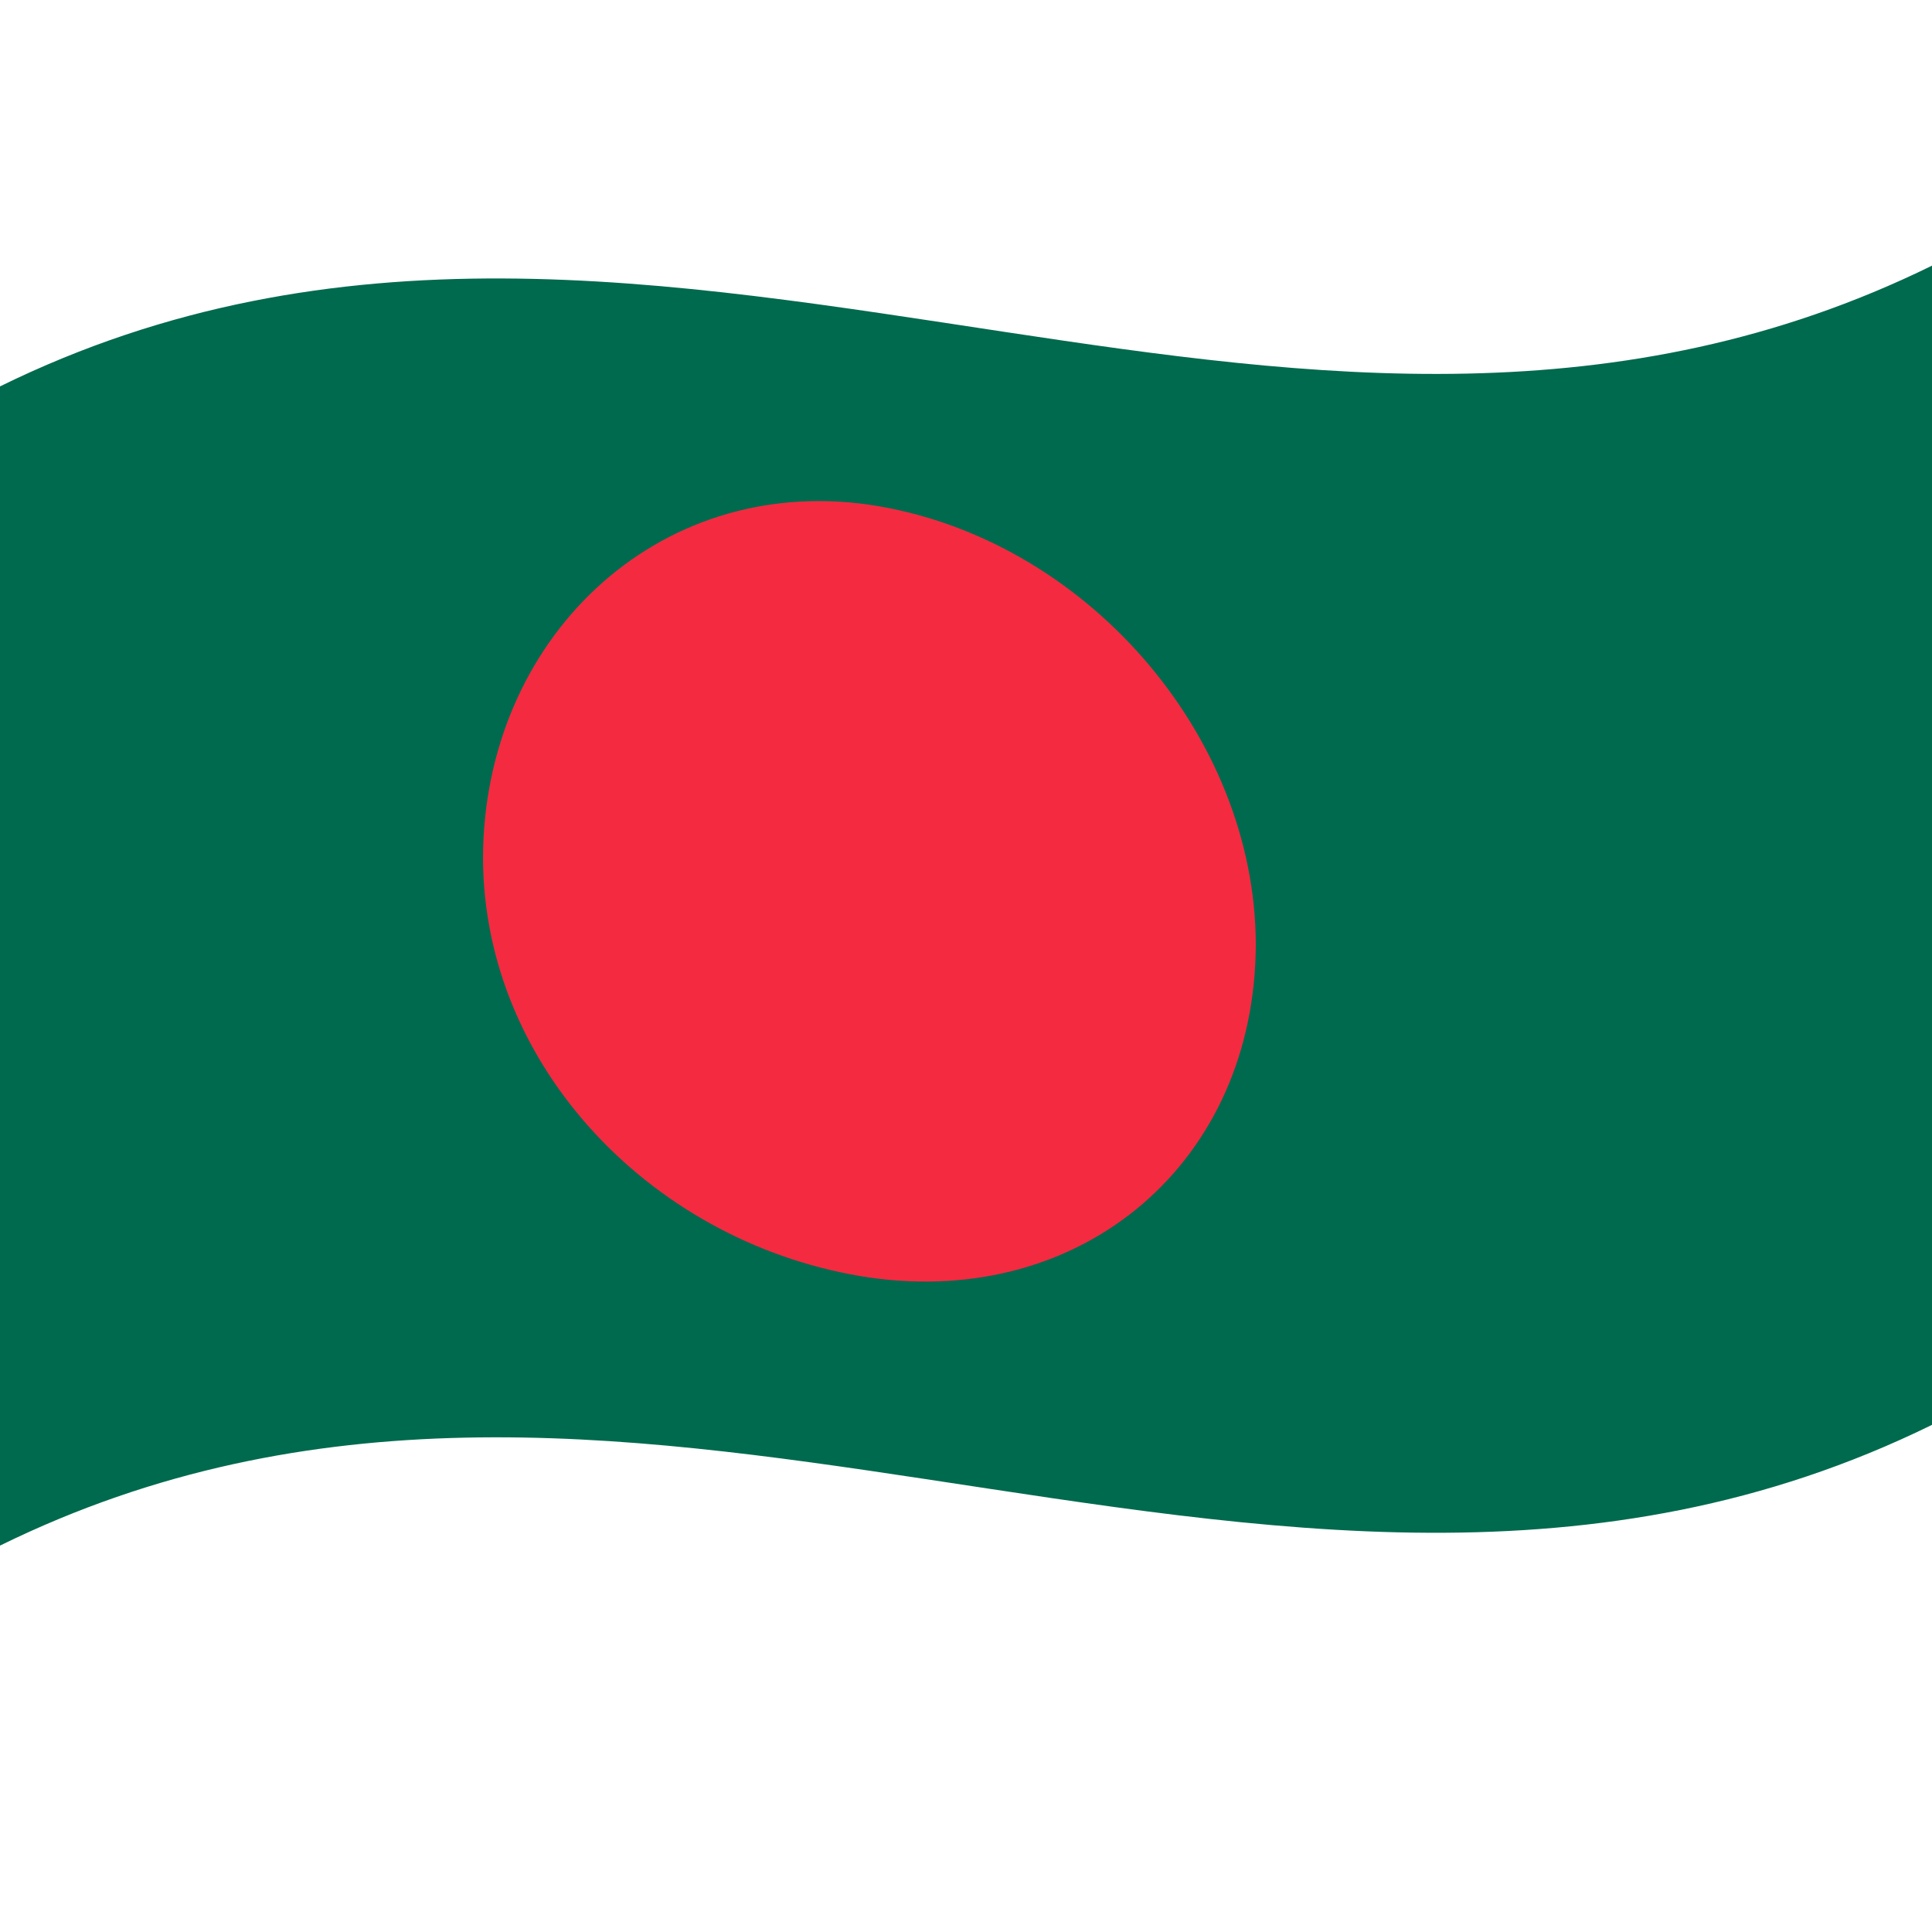
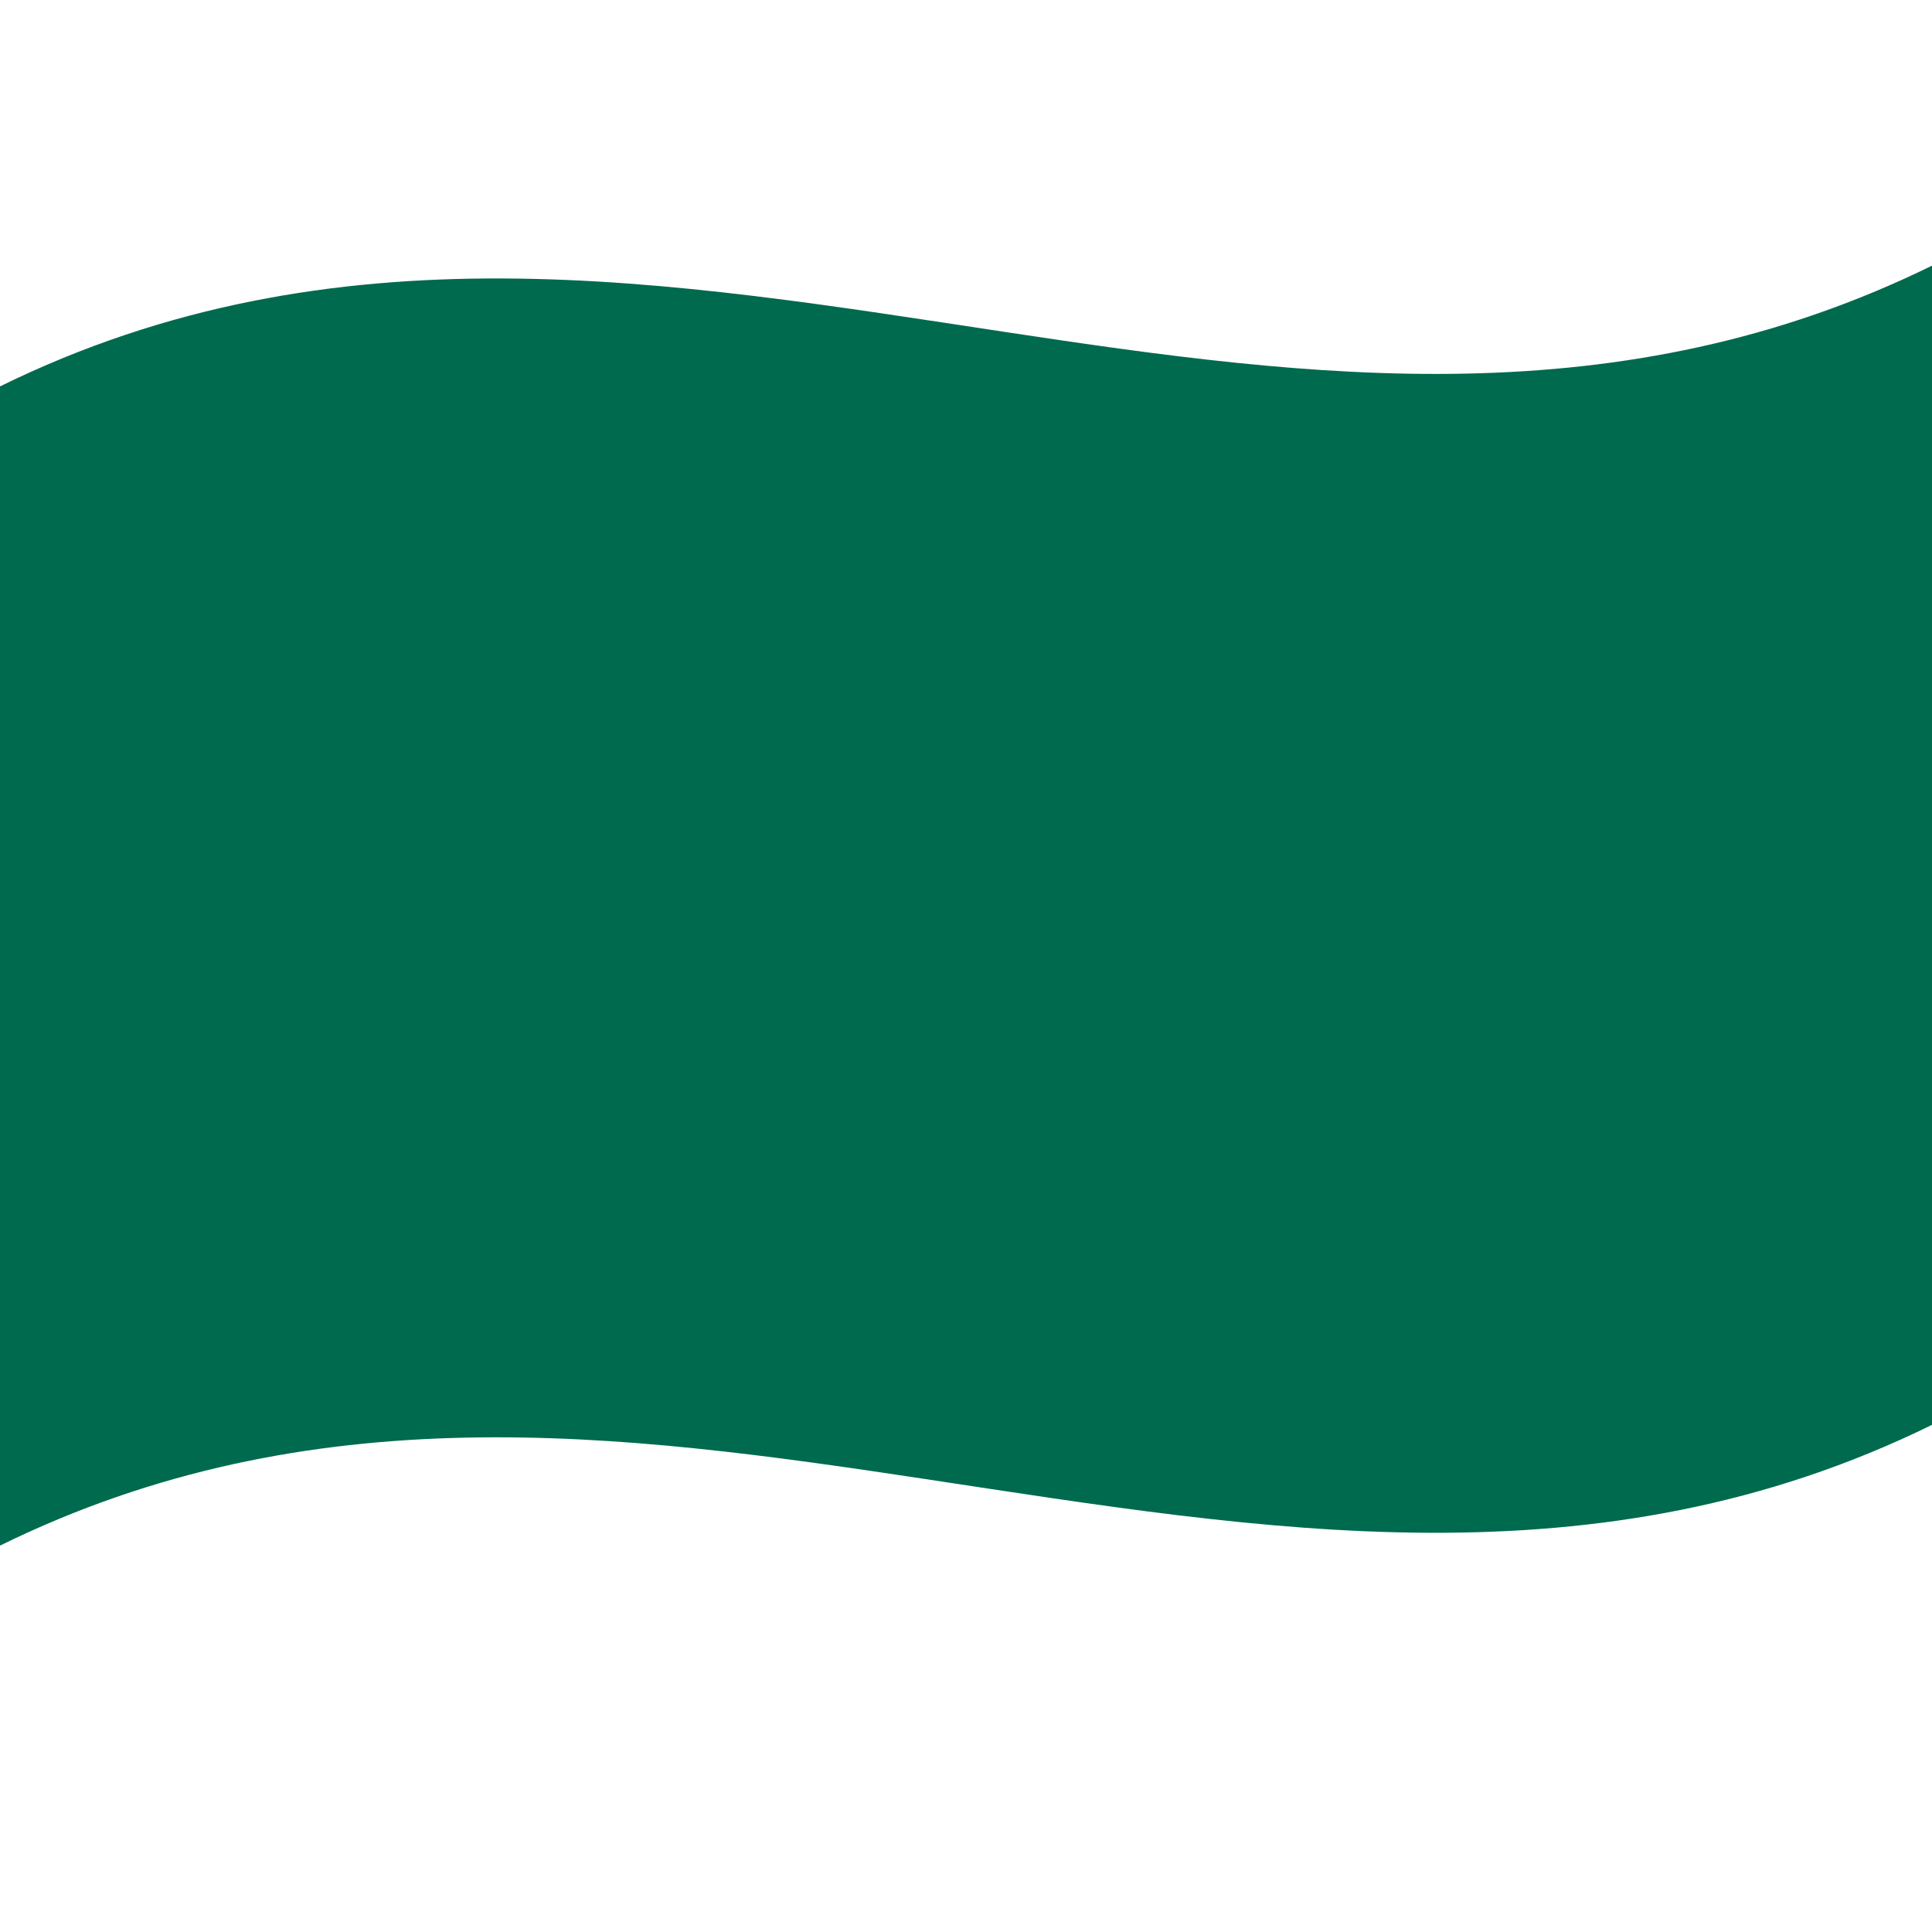
<svg xmlns="http://www.w3.org/2000/svg" viewBox="0 0 1000 1000">
  <defs />
-   <path fill="#006a4e" d="M0,200 C173.47,114.84 346.32,145.53 521.2,171.97 C679.07,195.84 838.71,216.67 1000,137.5 L1000,737.5 C826.53,822.66 653.68,791.97 478.8,765.53 C320.93,741.66 161.29,720.83 0,800 L0,200" />
-   <path fill="#f42a41" d="M650,488.7 C649.71,601.23 560.78,677.13 450,661.24 C339.25,644.81 250.28,552.92 250,444.09 C250.29,331.58 339.21,245.38 450,261.24 C560.74,277.7 649.72,379.9 650,488.7" />
+   <path fill="#006a4e" d="M0,200 C173.47,114.84 346.32,145.53 521.2,171.97 C679.07,195.84 838.71,216.67 1000,137.5 L1000,737.5 C826.53,822.66 653.68,791.97 478.8,765.53 C320.93,741.66 161.29,720.83 0,800 " />
</svg>